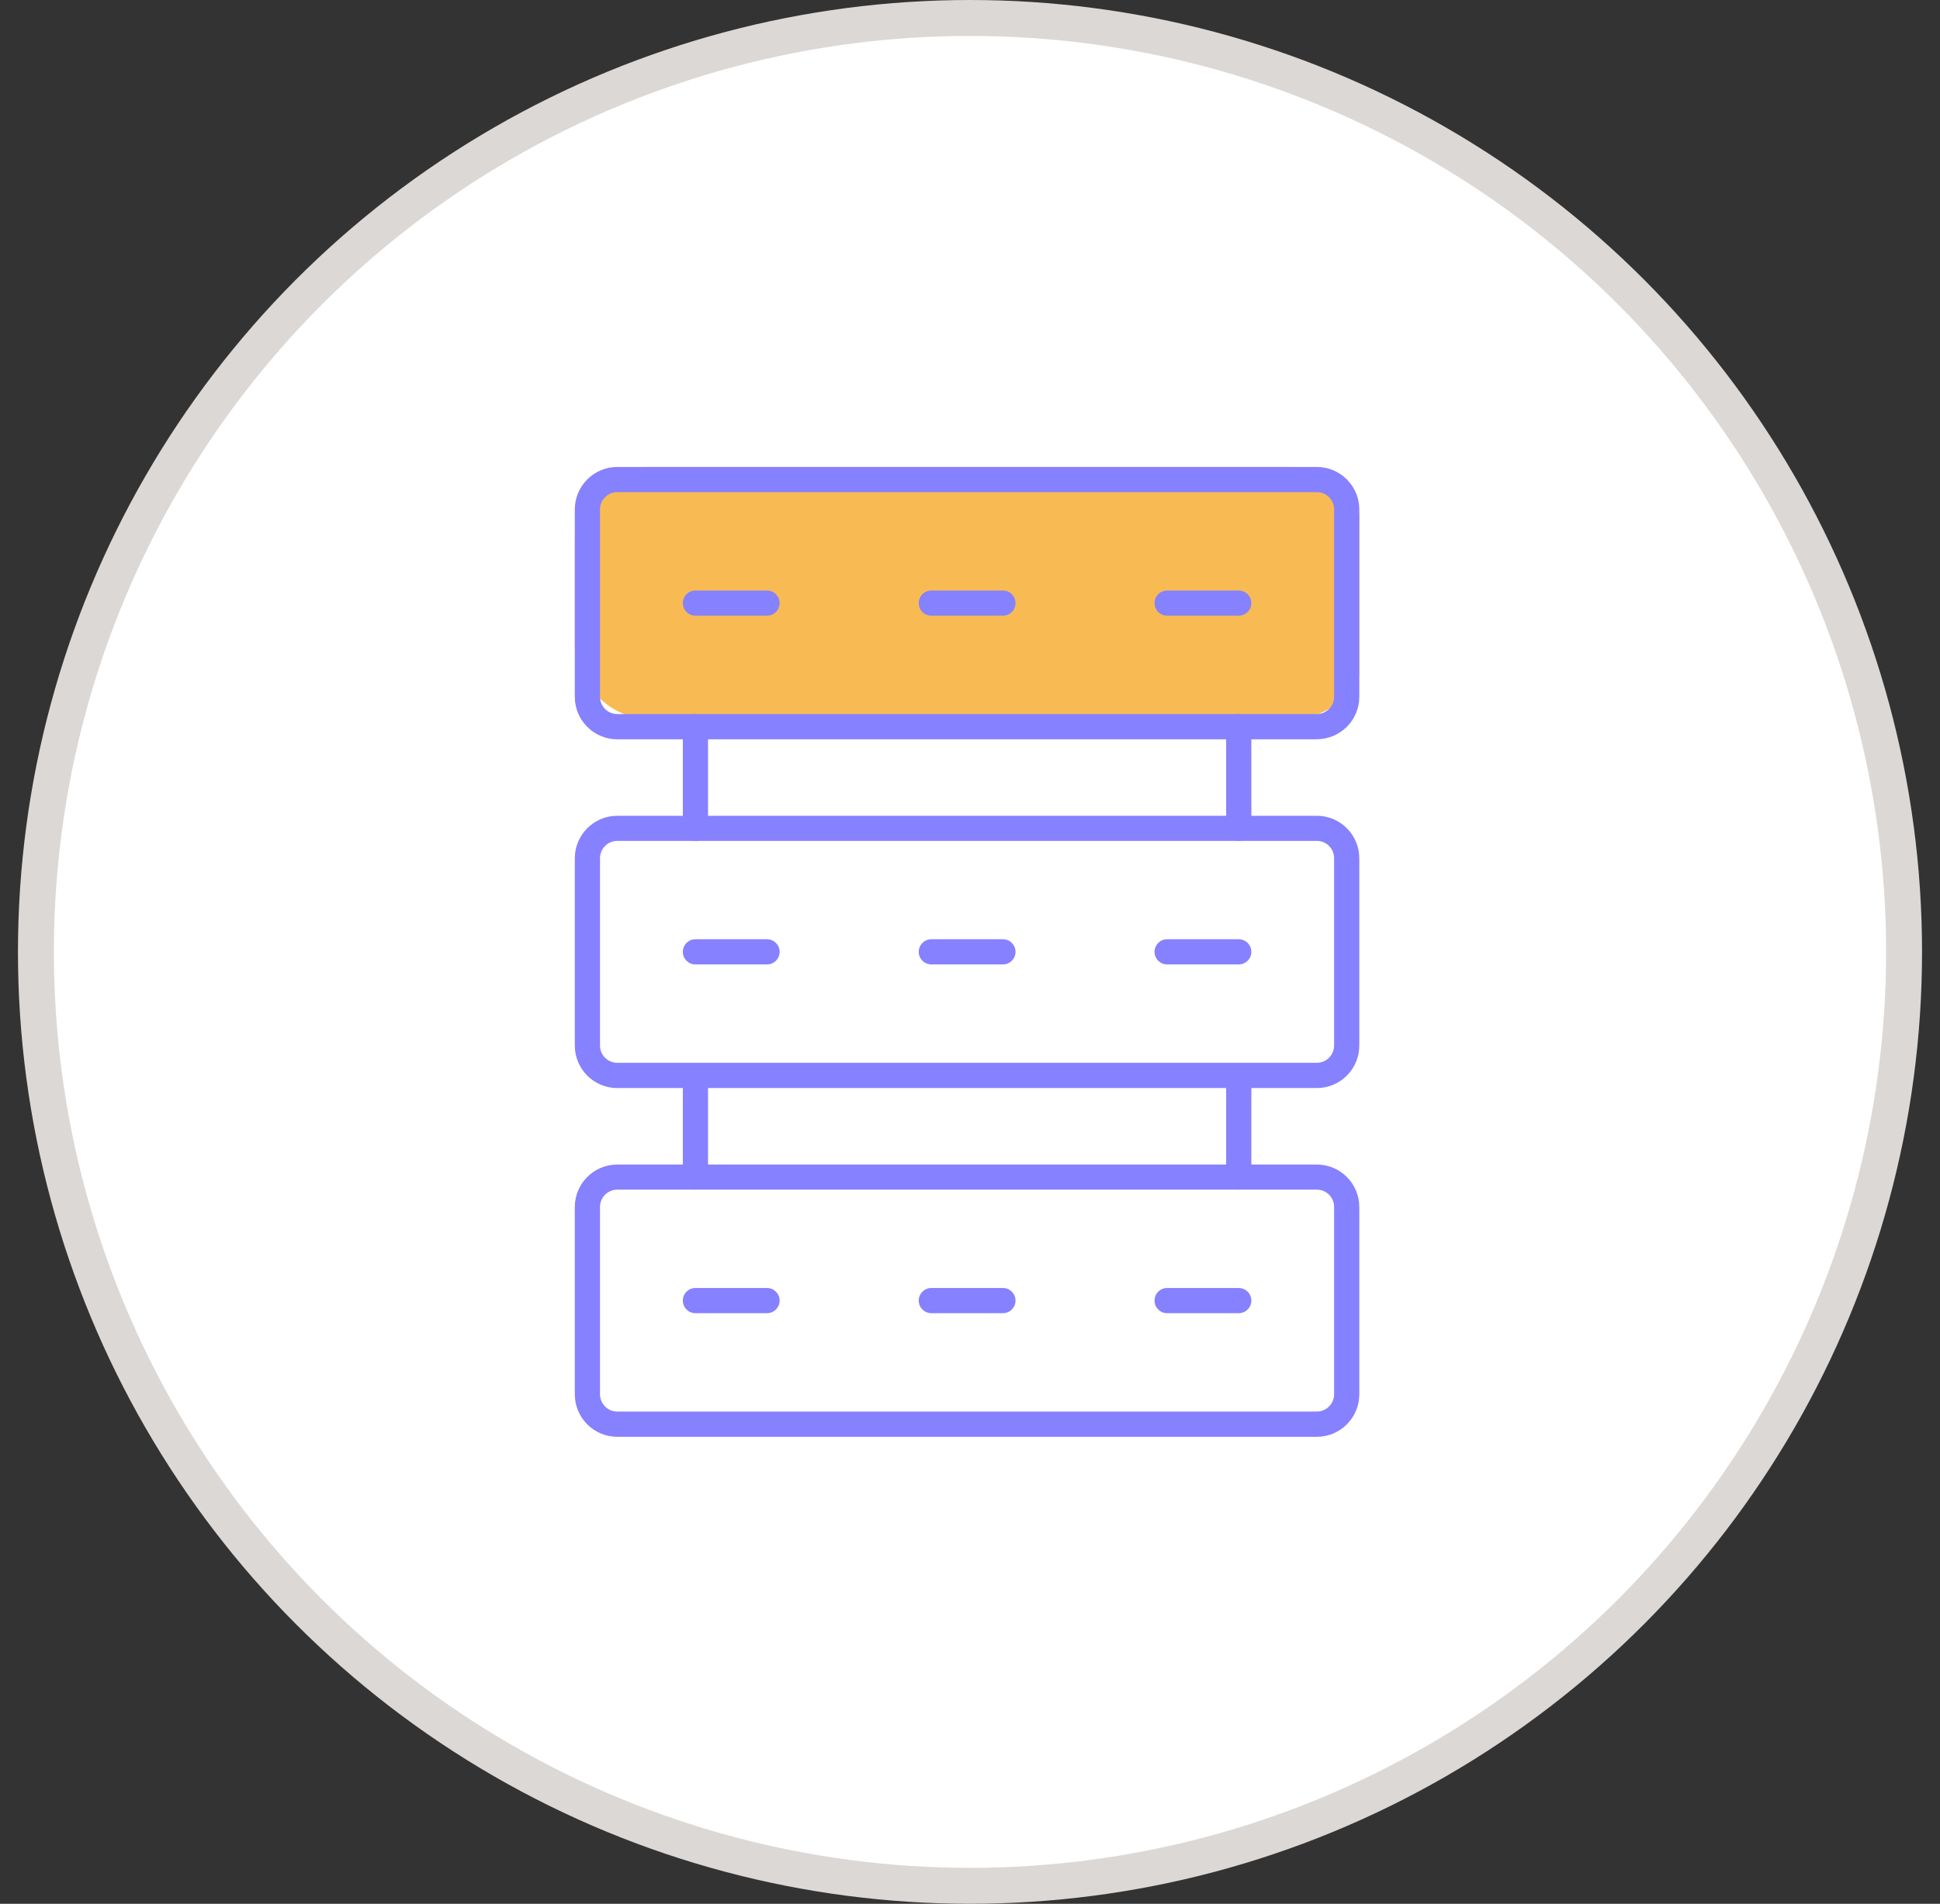
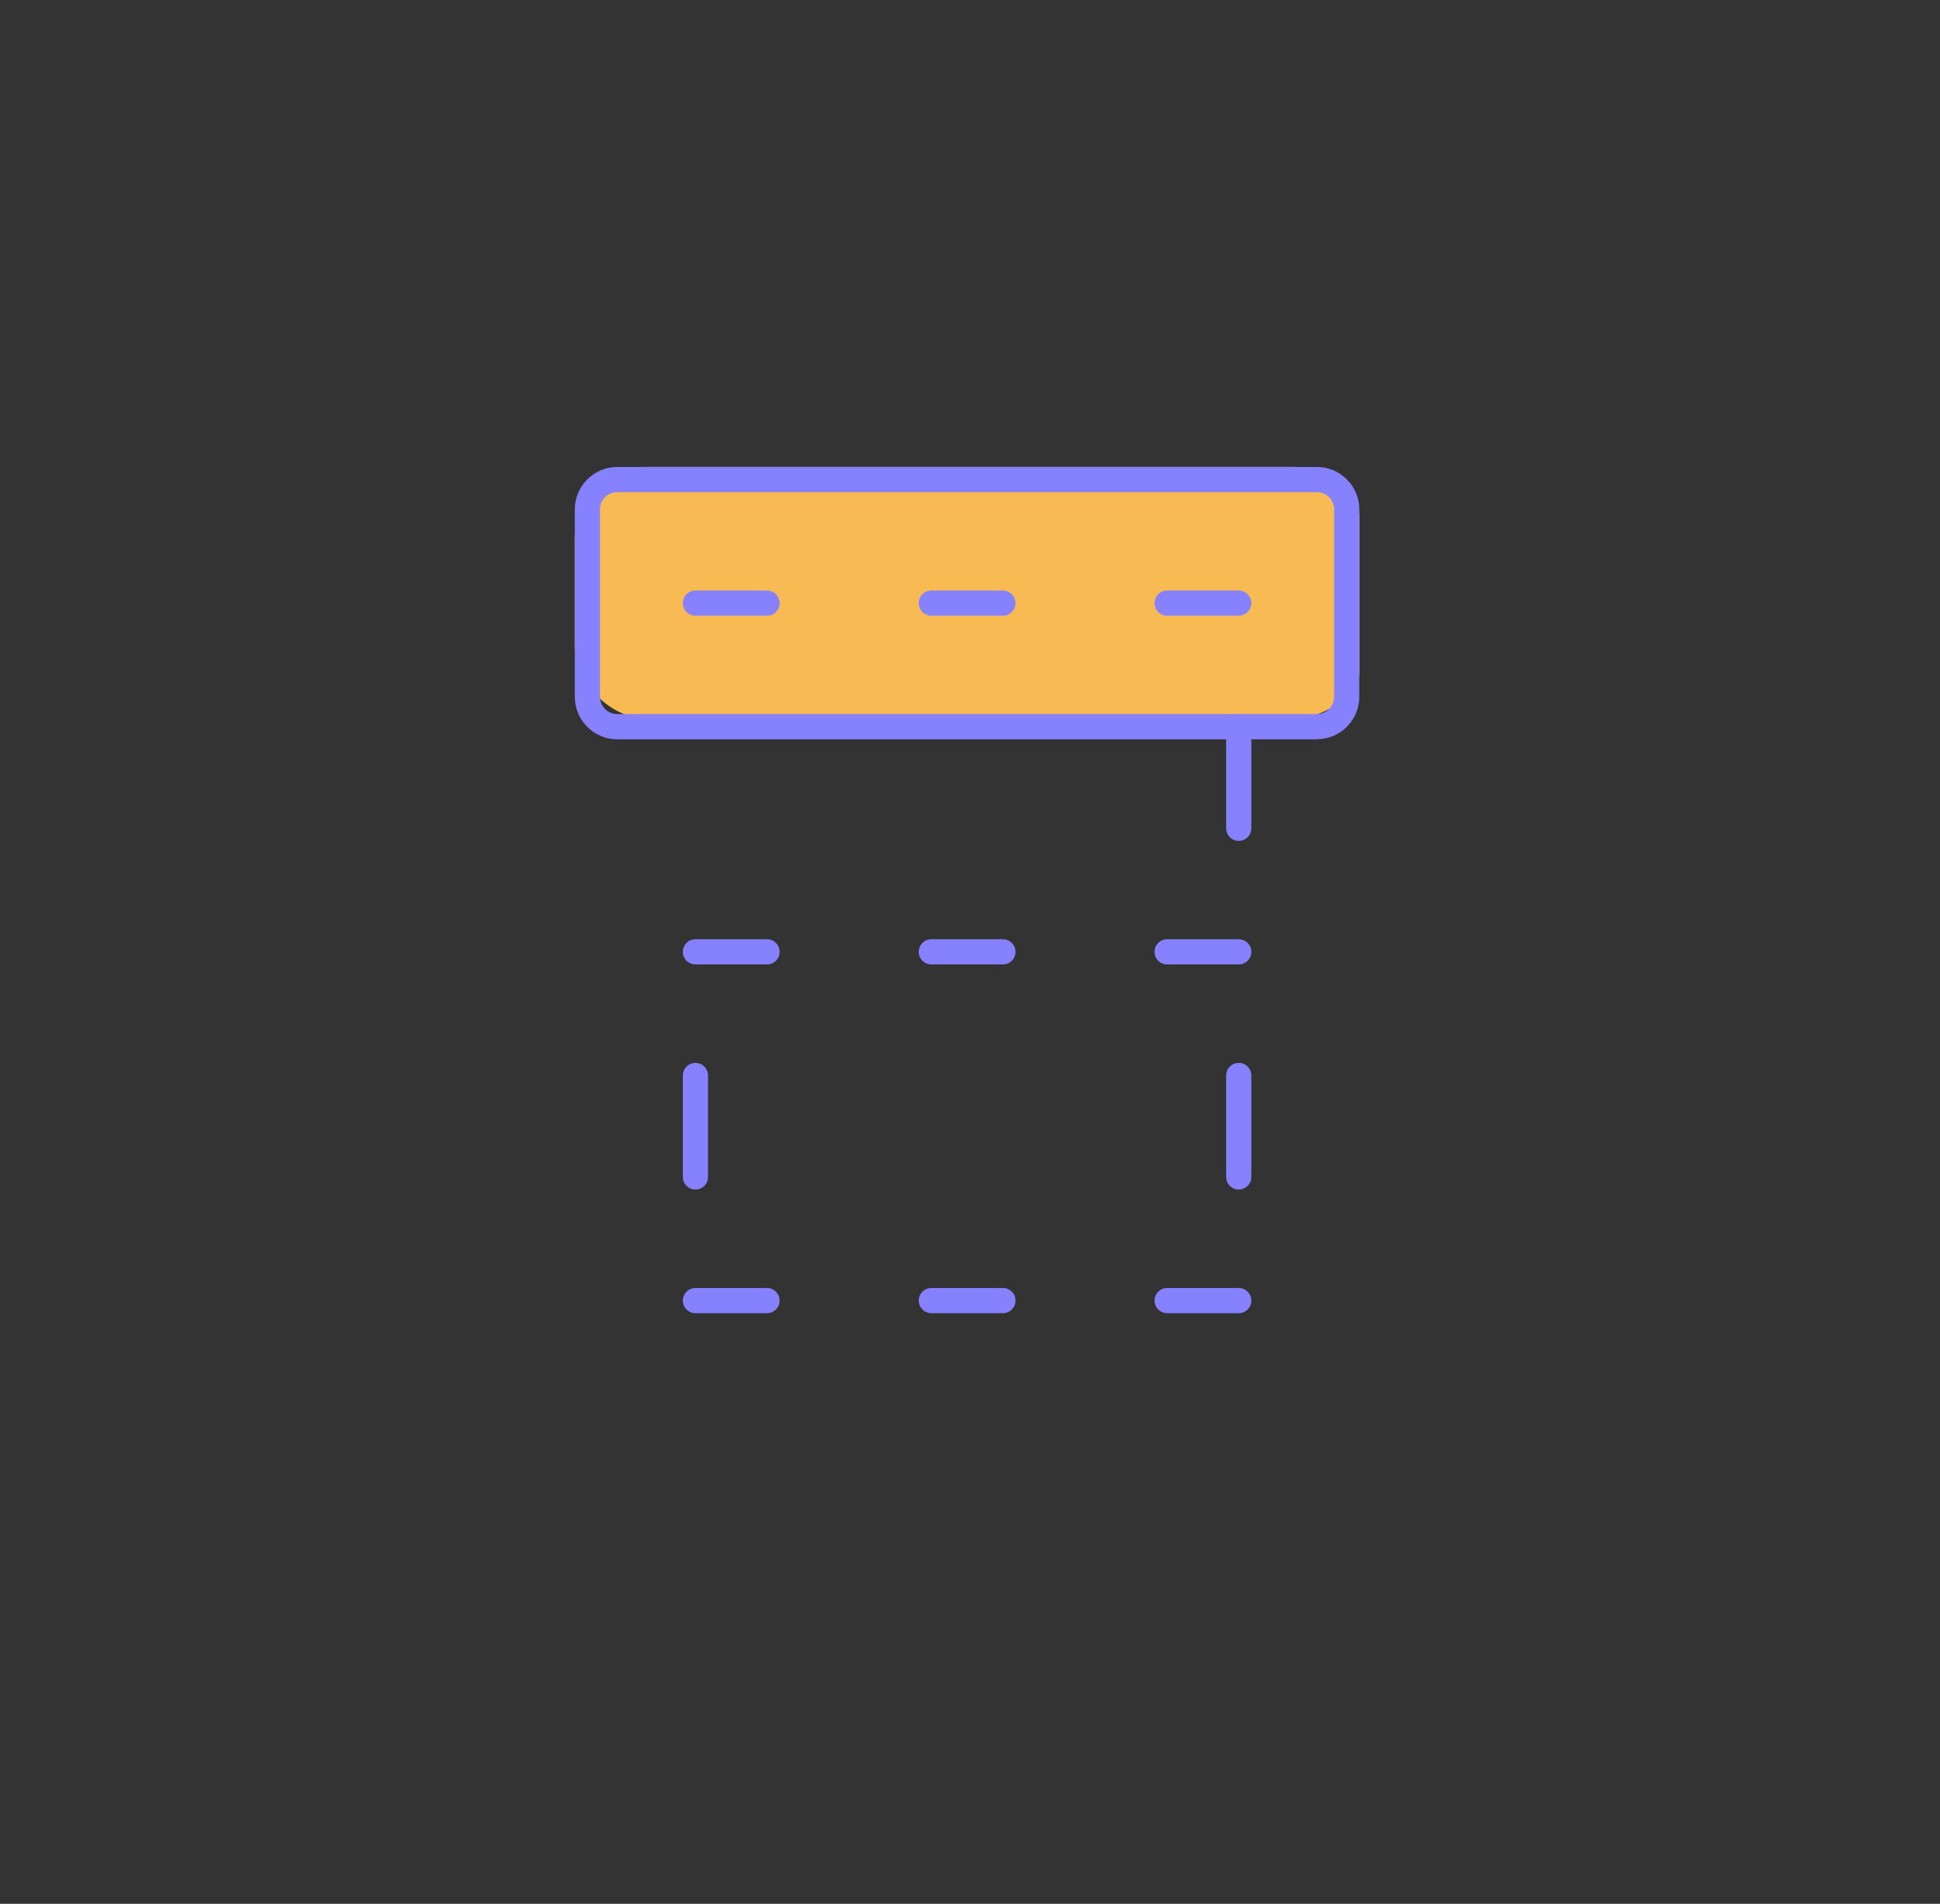
<svg xmlns="http://www.w3.org/2000/svg" width="54" height="53" viewBox="0 0 54 53" fill="none">
  <rect x="0" y="0" width="54" height="53" fill="#333333" stroke="none" />
-   <circle cx="27" cy="26.5" r="26" fill="white" stroke="#DCD8D6" />
  <g clip-path="url(#clip0_2175_15288)">
    <rect x="16" y="13" width="22" height="7" rx="2" fill="#F8BB53" />
    <path d="M36.656 20.582H17.182C16.53 20.582 16 20.052 16 19.4V14.182C16 13.53 16.53 13 17.182 13H36.654C37.306 13 37.836 13.53 37.836 14.182V19.398C37.836 20.05 37.306 20.58 36.654 20.58L36.656 20.582ZM17.182 13.701C16.916 13.701 16.701 13.918 16.701 14.182V19.398C16.701 19.664 16.916 19.879 17.182 19.879H36.654C36.92 19.879 37.135 19.662 37.135 19.398V14.182C37.135 13.916 36.92 13.701 36.654 13.701H17.182Z" fill="#8681FE" />
-     <path d="M36.656 30.291H17.182C16.53 30.291 16 29.761 16 29.109V23.893C16 23.242 16.53 22.711 17.182 22.711H36.654C37.306 22.711 37.836 23.242 37.836 23.893V29.109C37.836 29.761 37.306 30.291 36.654 30.291H36.656ZM17.182 23.41C16.916 23.41 16.701 23.627 16.701 23.891V29.107C16.701 29.373 16.916 29.588 17.182 29.588H36.654C36.92 29.588 37.135 29.371 37.135 29.107V23.891C37.135 23.625 36.92 23.41 36.654 23.41H17.182Z" fill="#8681FE" />
-     <path d="M36.656 40H17.182C16.53 40 16 39.47 16 38.818V33.602C16 32.95 16.53 32.42 17.182 32.42H36.654C37.306 32.42 37.836 32.95 37.836 33.602V38.818C37.836 39.47 37.306 40 36.654 40H36.656ZM17.182 33.119C16.916 33.119 16.701 33.336 16.701 33.6V38.815C16.701 39.082 16.916 39.297 17.182 39.297H36.654C36.92 39.297 37.135 39.079 37.135 38.815V33.6C37.135 33.334 36.92 33.119 36.654 33.119H17.182Z" fill="#8681FE" />
    <path d="M21.351 17.141H19.357C19.163 17.141 19.007 16.984 19.007 16.79C19.007 16.596 19.163 16.44 19.357 16.44H21.351C21.544 16.44 21.701 16.596 21.701 16.79C21.701 16.984 21.544 17.141 21.351 17.141Z" fill="#8681FE" />
    <path d="M27.917 17.141H25.924C25.73 17.141 25.573 16.984 25.573 16.79C25.573 16.596 25.73 16.44 25.924 16.44H27.917C28.111 16.44 28.267 16.596 28.267 16.79C28.267 16.984 28.111 17.141 27.917 17.141Z" fill="#8681FE" />
    <path d="M34.48 17.141H32.487C32.293 17.141 32.137 16.984 32.137 16.79C32.137 16.596 32.293 16.44 32.487 16.44H34.48C34.674 16.44 34.831 16.596 34.831 16.79C34.831 16.984 34.674 17.141 34.48 17.141Z" fill="#8681FE" />
    <path d="M21.351 26.849H19.357C19.163 26.849 19.007 26.693 19.007 26.499C19.007 26.305 19.163 26.148 19.357 26.148H21.351C21.544 26.148 21.701 26.305 21.701 26.499C21.701 26.693 21.544 26.849 21.351 26.849Z" fill="#8681FE" />
    <path d="M27.917 26.849H25.924C25.73 26.849 25.573 26.693 25.573 26.499C25.573 26.305 25.73 26.148 25.924 26.148H27.917C28.111 26.148 28.267 26.305 28.267 26.499C28.267 26.693 28.111 26.849 27.917 26.849Z" fill="#8681FE" />
    <path d="M34.48 26.849H32.487C32.293 26.849 32.137 26.693 32.137 26.499C32.137 26.305 32.293 26.148 32.487 26.148H34.48C34.674 26.148 34.831 26.305 34.831 26.499C34.831 26.693 34.674 26.849 34.48 26.849Z" fill="#8681FE" />
    <path d="M21.351 36.558H19.357C19.163 36.558 19.007 36.402 19.007 36.208C19.007 36.014 19.163 35.857 19.357 35.857H21.351C21.544 35.857 21.701 36.014 21.701 36.208C21.701 36.402 21.544 36.558 21.351 36.558Z" fill="#8681FE" />
    <path d="M27.917 36.558H25.924C25.73 36.558 25.573 36.402 25.573 36.208C25.573 36.014 25.73 35.857 25.924 35.857H27.917C28.111 35.857 28.267 36.014 28.267 36.208C28.267 36.402 28.111 36.558 27.917 36.558Z" fill="#8681FE" />
    <path d="M34.48 36.558H32.487C32.293 36.558 32.137 36.402 32.137 36.208C32.137 36.014 32.293 35.857 32.487 35.857H34.48C34.674 35.857 34.831 36.014 34.831 36.208C34.831 36.402 34.674 36.558 34.48 36.558Z" fill="#8681FE" />
    <path d="M19.357 33.116C19.163 33.116 19.007 32.96 19.007 32.766V29.941C19.007 29.747 19.163 29.59 19.357 29.59C19.551 29.59 19.708 29.747 19.708 29.941V32.766C19.708 32.96 19.551 33.116 19.357 33.116Z" fill="#8681FE" />
-     <path d="M19.357 23.41C19.163 23.41 19.007 23.253 19.007 23.059V20.232C19.007 20.038 19.163 19.881 19.357 19.881C19.551 19.881 19.708 20.038 19.708 20.232V23.059C19.708 23.253 19.551 23.41 19.357 23.41Z" fill="#8681FE" />
    <path d="M34.48 33.116C34.286 33.116 34.13 32.96 34.13 32.766V29.941C34.13 29.747 34.286 29.59 34.48 29.59C34.674 29.59 34.831 29.747 34.831 29.941V32.766C34.831 32.96 34.674 33.116 34.48 33.116Z" fill="#8681FE" />
    <path d="M34.48 23.41C34.286 23.41 34.13 23.253 34.13 23.059V20.232C34.13 20.038 34.286 19.881 34.48 19.881C34.674 19.881 34.831 20.038 34.831 20.232V23.059C34.831 23.253 34.674 23.41 34.48 23.41Z" fill="#8681FE" />
  </g>
  <defs>
    <clipPath id="clip0_2175_15288">
      <rect width="21.838" height="27" fill="white" transform="translate(16 13)" />
    </clipPath>
  </defs>
</svg>